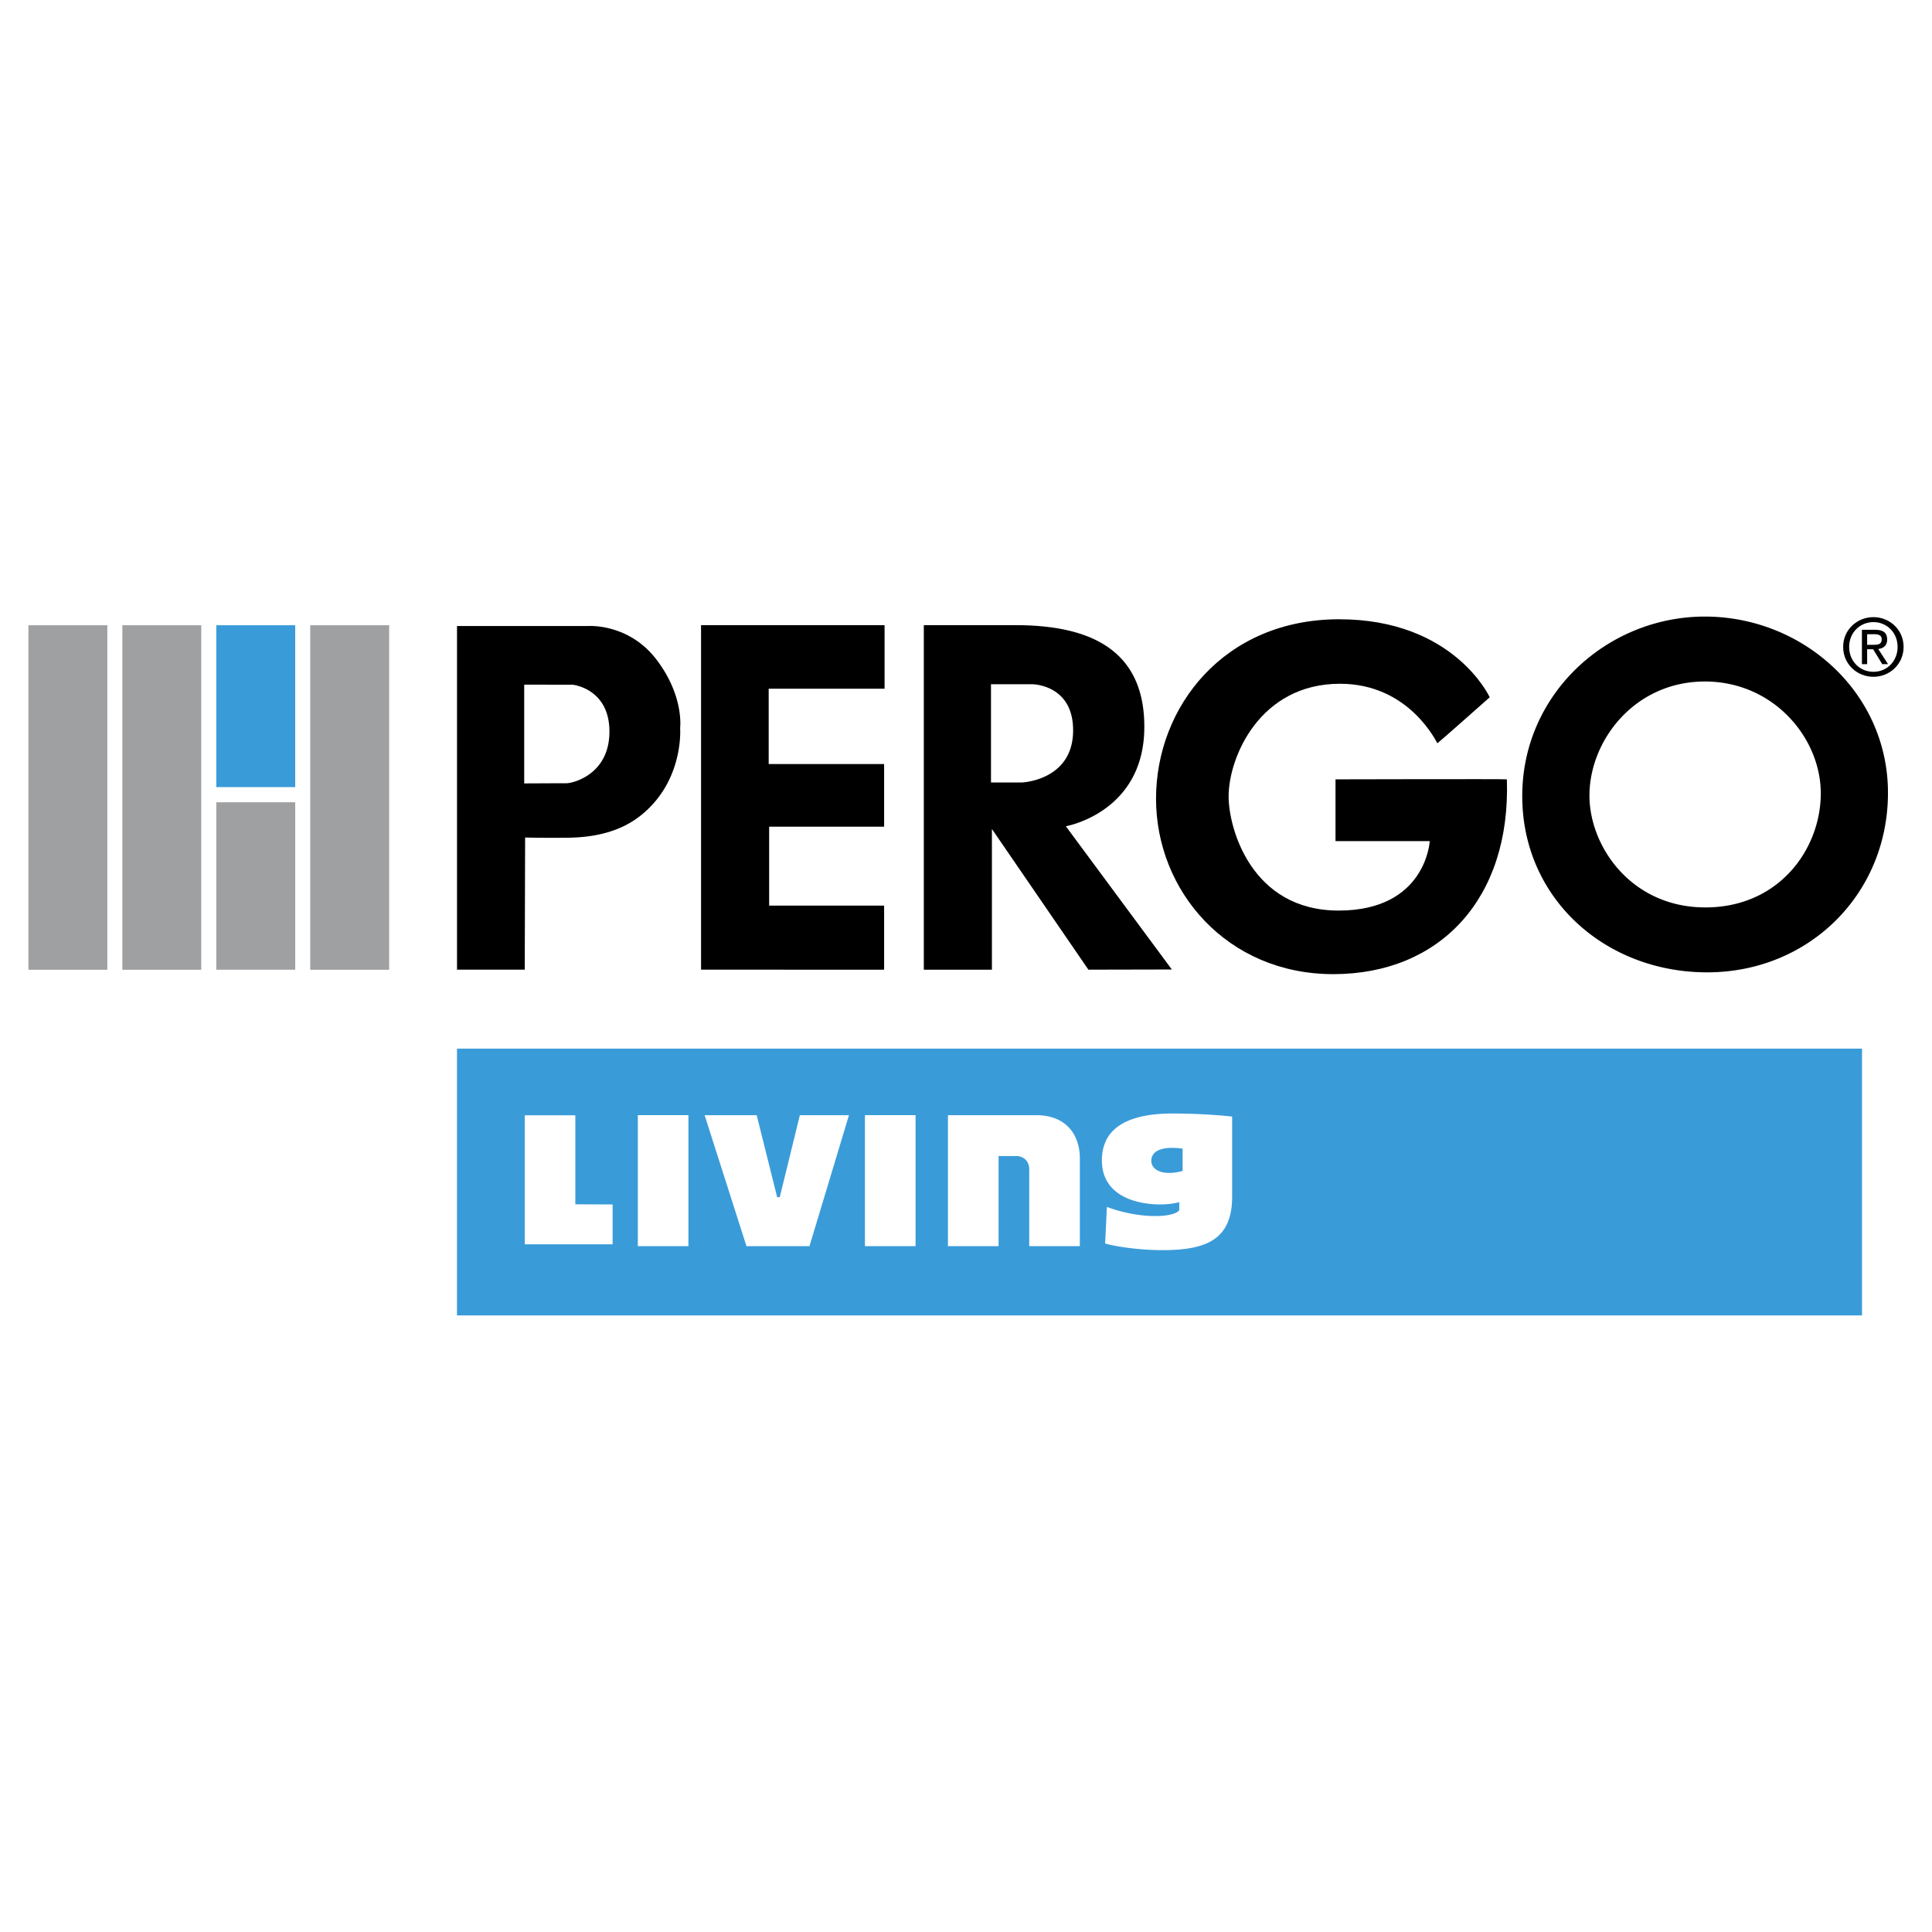
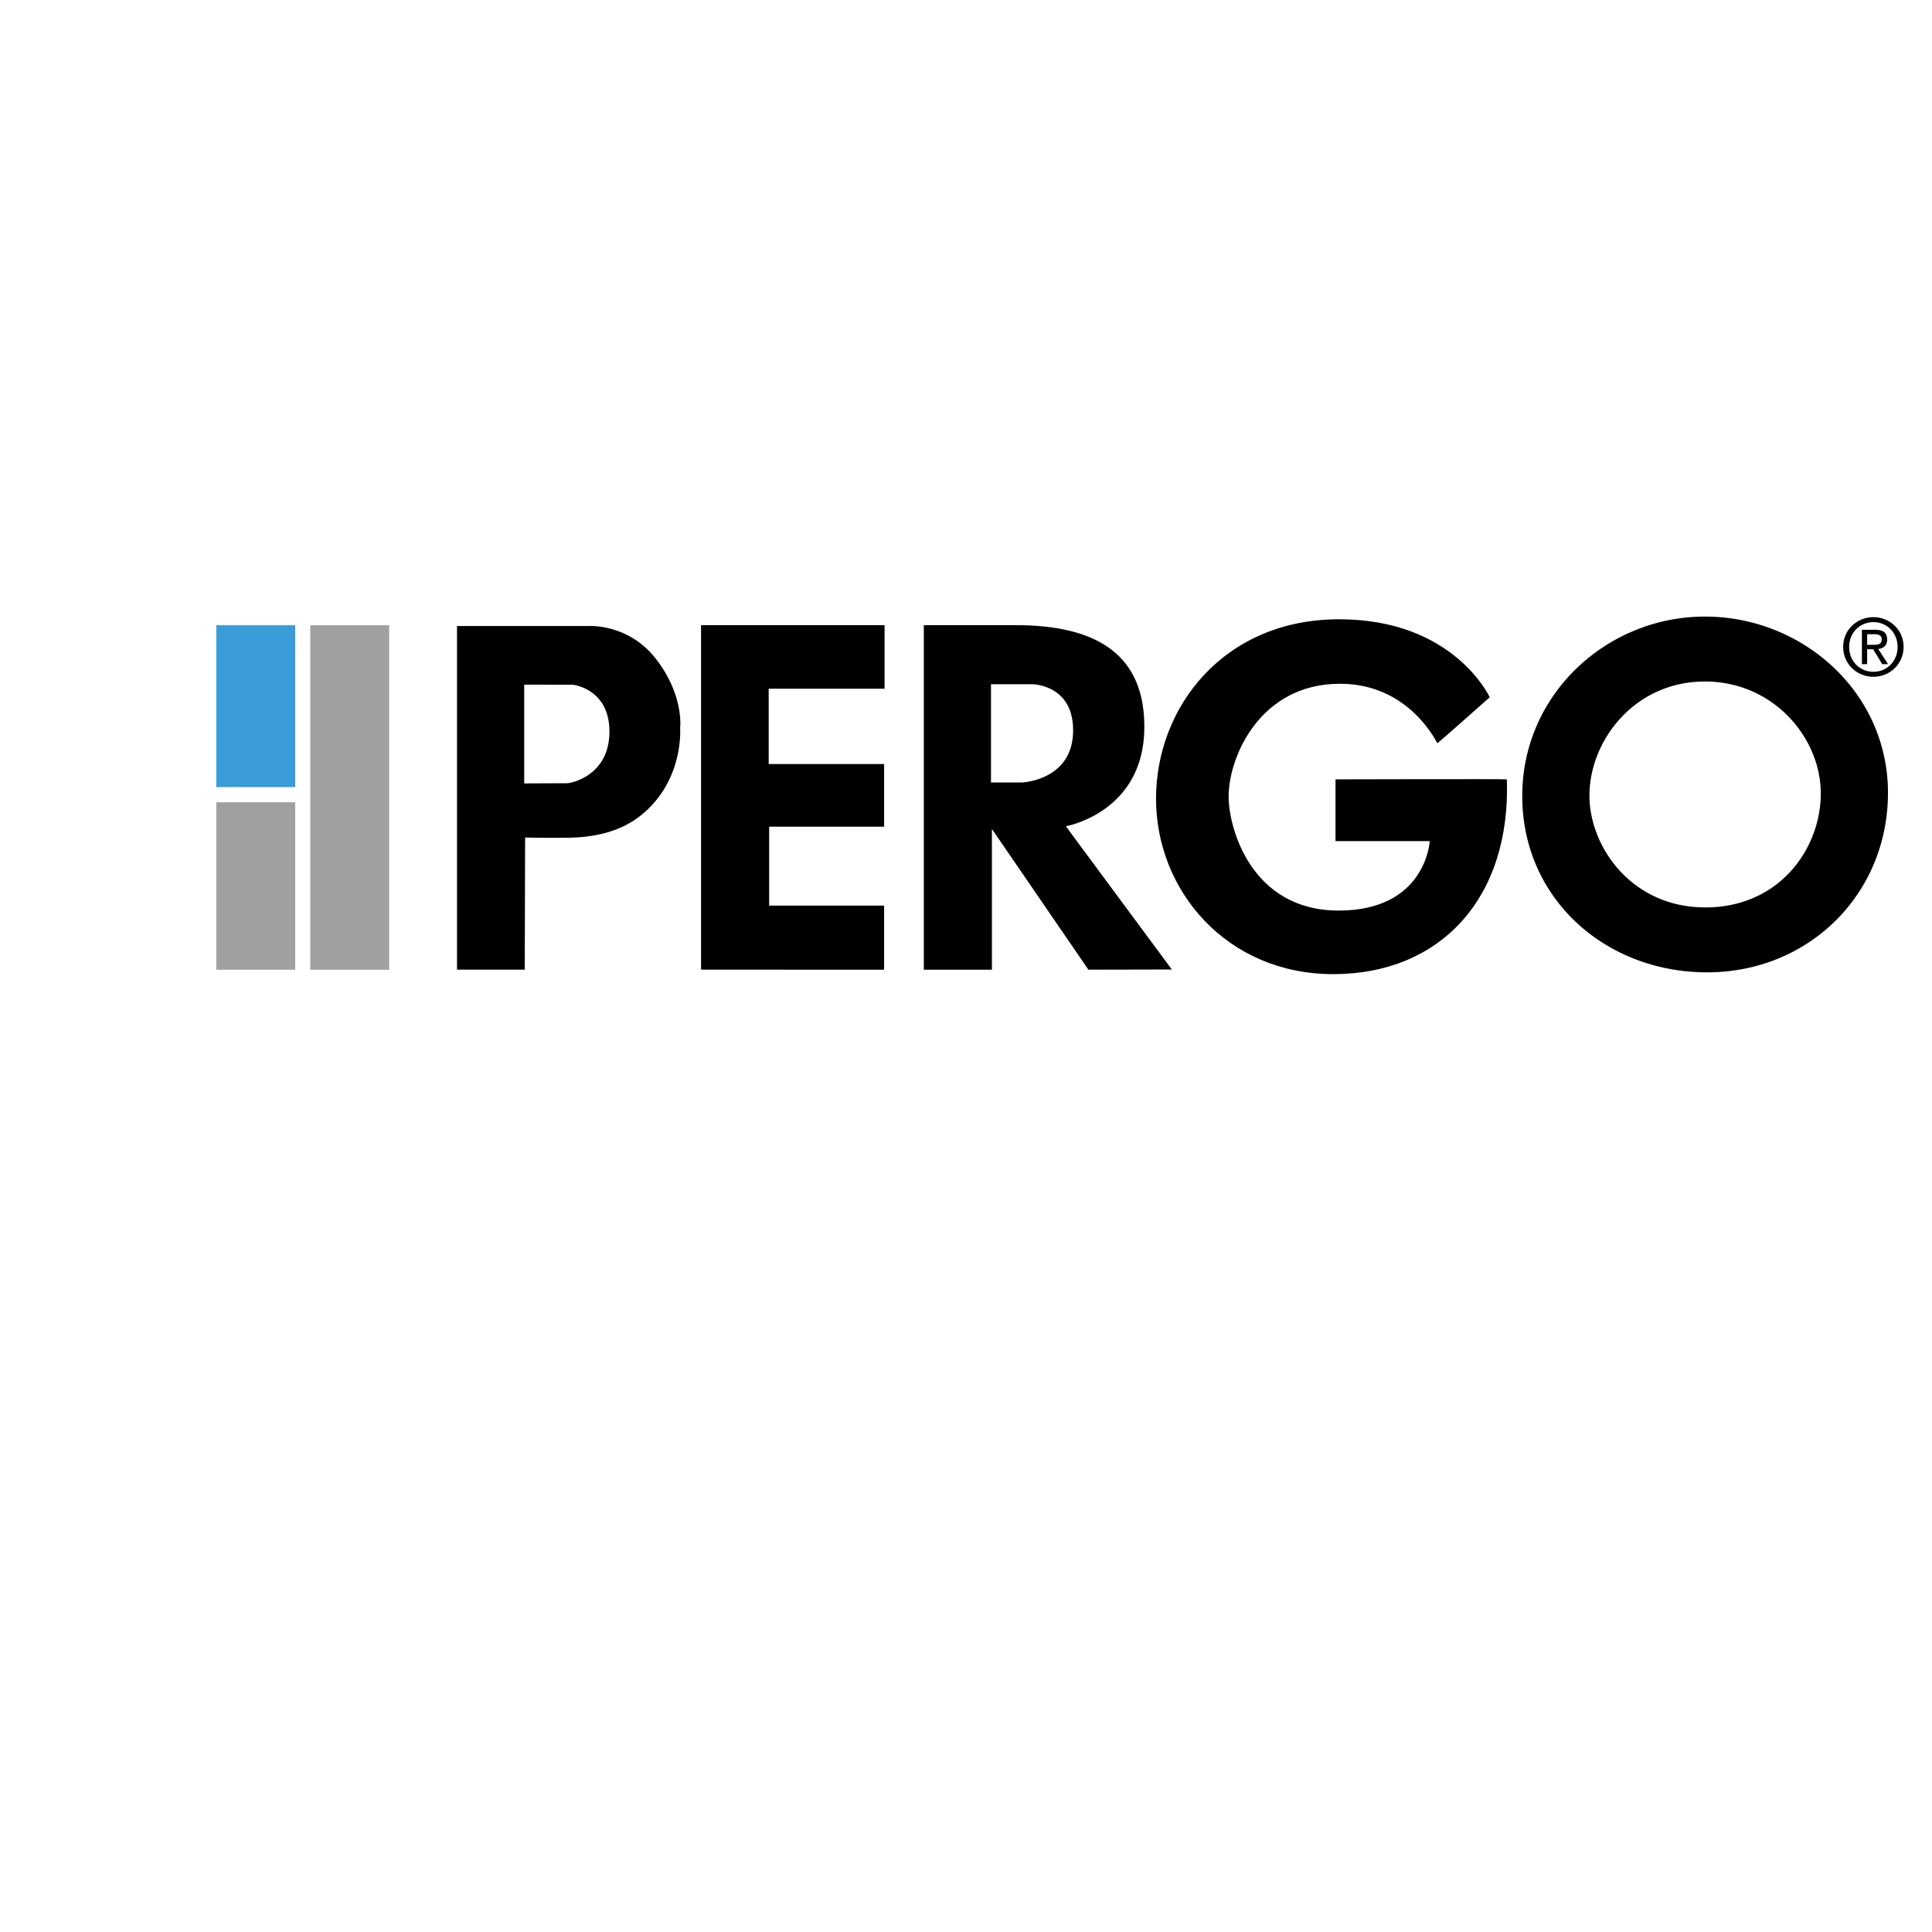
<svg xmlns="http://www.w3.org/2000/svg" width="2500" height="2500" viewBox="0 0 192.756 192.756">
  <g fill-rule="evenodd" clip-rule="evenodd">
    <path fill="#fff" d="M0 0h192.756v192.756H0V0z" />
-     <path fill="#9ea0a2" d="M2.834 96.752h7.874V62.381H2.834v34.371zM12.206 96.752h7.874V62.381h-7.874v34.371z" />
    <path fill="#3a9bd9" d="M21.58 78.531h7.874v-16.15H21.58v16.15z" />
    <path fill="#9ea0a2" d="M21.58 96.746h7.874V80.04H21.58v16.706zM30.952 96.752h7.874V62.381h-7.874v34.371z" />
    <path d="M181.66 79.152c0 5.533-4.141 11.382-11.518 11.382-7.379 0-11.562-6.073-11.562-11.157 0-5.489 4.498-11.383 11.518-11.383 6.838 0 11.562 5.624 11.562 11.158zm-11.562-17.637c-9.719 0-18.223 7.693-18.223 17.906s8.279 17.59 18.447 17.59 18.041-7.828 18.041-17.905c0-10.079-8.549-17.591-18.265-17.591zM52.354 96.742h-6.758V62.459h13.047s4.049-.315 6.839 3.33c2.79 3.644 2.375 6.838 2.375 6.838s.421 5.362-4.04 8.819c-1.81 1.402-4.188 2.094-7.105 2.132a115.88 115.88 0 0 1-4.321-.019l-.037 13.183zm4.175-18.598c.585 0 4.274-.838 4.274-5.156 0-4.32-3.688-4.678-3.688-4.678H52.3v9.852c0-.001 3.239-.018 4.229-.018zM69.944 96.742V62.37h18.31v6.343H76.692v7.514h11.517v6.254H76.738v7.872h11.471v6.397l-18.265-.008zM101.258 62.37c6.656 0 13 1.891 12.91 10.303-.09 8.414-7.828 9.763-7.828 9.763l10.574 14.29-8.324.018-9.627-14.038v14.043h-6.794V62.37h9.089zm-2.387 15.701h3.061s4.992-.179 5.129-4.994c.133-4.813-4.094-4.813-4.094-4.813h-4.096v9.807z" />
    <path d="M148.629 69.567s-3.553-7.783-15.025-7.783-18.266 8.729-18.266 17.906c0 9.178 7.064 17.5 17.682 17.5 10.615 0 17.725-7.505 17.32-19.435-.002-.044-17.096 0-17.096 0v6.164h9.402s-.359 6.928-9.088 6.928-10.979-8.233-10.979-11.382c0-3.914 3.107-11.247 11.113-11.247 6.975 0 9.672 5.938 9.717 5.938.048.001 5.22-4.589 5.22-4.589zM183.891 64.54c0-1.708 1.387-2.968 3.025-2.968 1.619 0 3.006 1.26 3.006 2.968 0 1.723-1.387 2.984-3.006 2.984-1.639 0-3.025-1.262-3.025-2.984zm3.025 2.486c1.344 0 2.408-1.053 2.408-2.487 0-1.409-1.064-2.472-2.408-2.472-1.363 0-2.426 1.063-2.426 2.472 0 1.434 1.063 2.487 2.426 2.487zm-.631-.764h-.52v-3.431h1.307c.811 0 1.213.299 1.213.976 0 .614-.387.881-.891.945l.977 1.51h-.582l-.906-1.487h-.598v1.487zm.621-1.927c.441 0 .834-.032.834-.56 0-.424-.385-.502-.748-.502h-.707v1.062h.621z" />
-     <path fill="#3a9bd9" d="M45.593 131.24h140.182v-26.619H45.593v26.619z" />
-     <path d="M116.996 111.094c-2.809 0-4.805.576-5.939 1.707-.744.744-1.121 1.742-1.121 2.969 0 1.332.488 2.393 1.449 3.148 1.709 1.34 4.598 1.428 6.107 1.061l.164-.041v.801l-.029.037c-.598.717-3.924.865-7.193-.363l-.174 3.652c1.396.387 3.752.662 5.666.662 4.205 0 7.004-.904 7.004-5.314v-8.014c-1.684-.188-3.942-.305-5.934-.305zm.994 3.625v2.109l-.1.025c-1.094.285-2.068.207-2.605-.209a1.027 1.027 0 0 1-.418-.836c0-.332.123-.607.363-.82.48-.424 1.395-.562 2.643-.402l.117.016v.117zM61.121 120.17v3.973h-8.767v-12.869h5.047c0 .742 0 8.887.001 8.881l3.719.015zM63.636 124.33h5.048v-13.07h-5.048v13.07zM86.296 124.33h5.049v-13.07h-5.049v13.07zM80.762 124.33l3.939-13.068h-4.9l-2.004 8.181h-.26l-2.042-8.181h-5.196l4.178 13.068h6.285zM99.627 124.33v-8.99h1.918l.01.002c.707.098 1.133.604 1.133 1.355v7.633h5.047v-8.787c0-2.062-1.137-4.27-4.334-4.281h-8.823v13.068h5.049z" fill="#fff" />
  </g>
</svg>